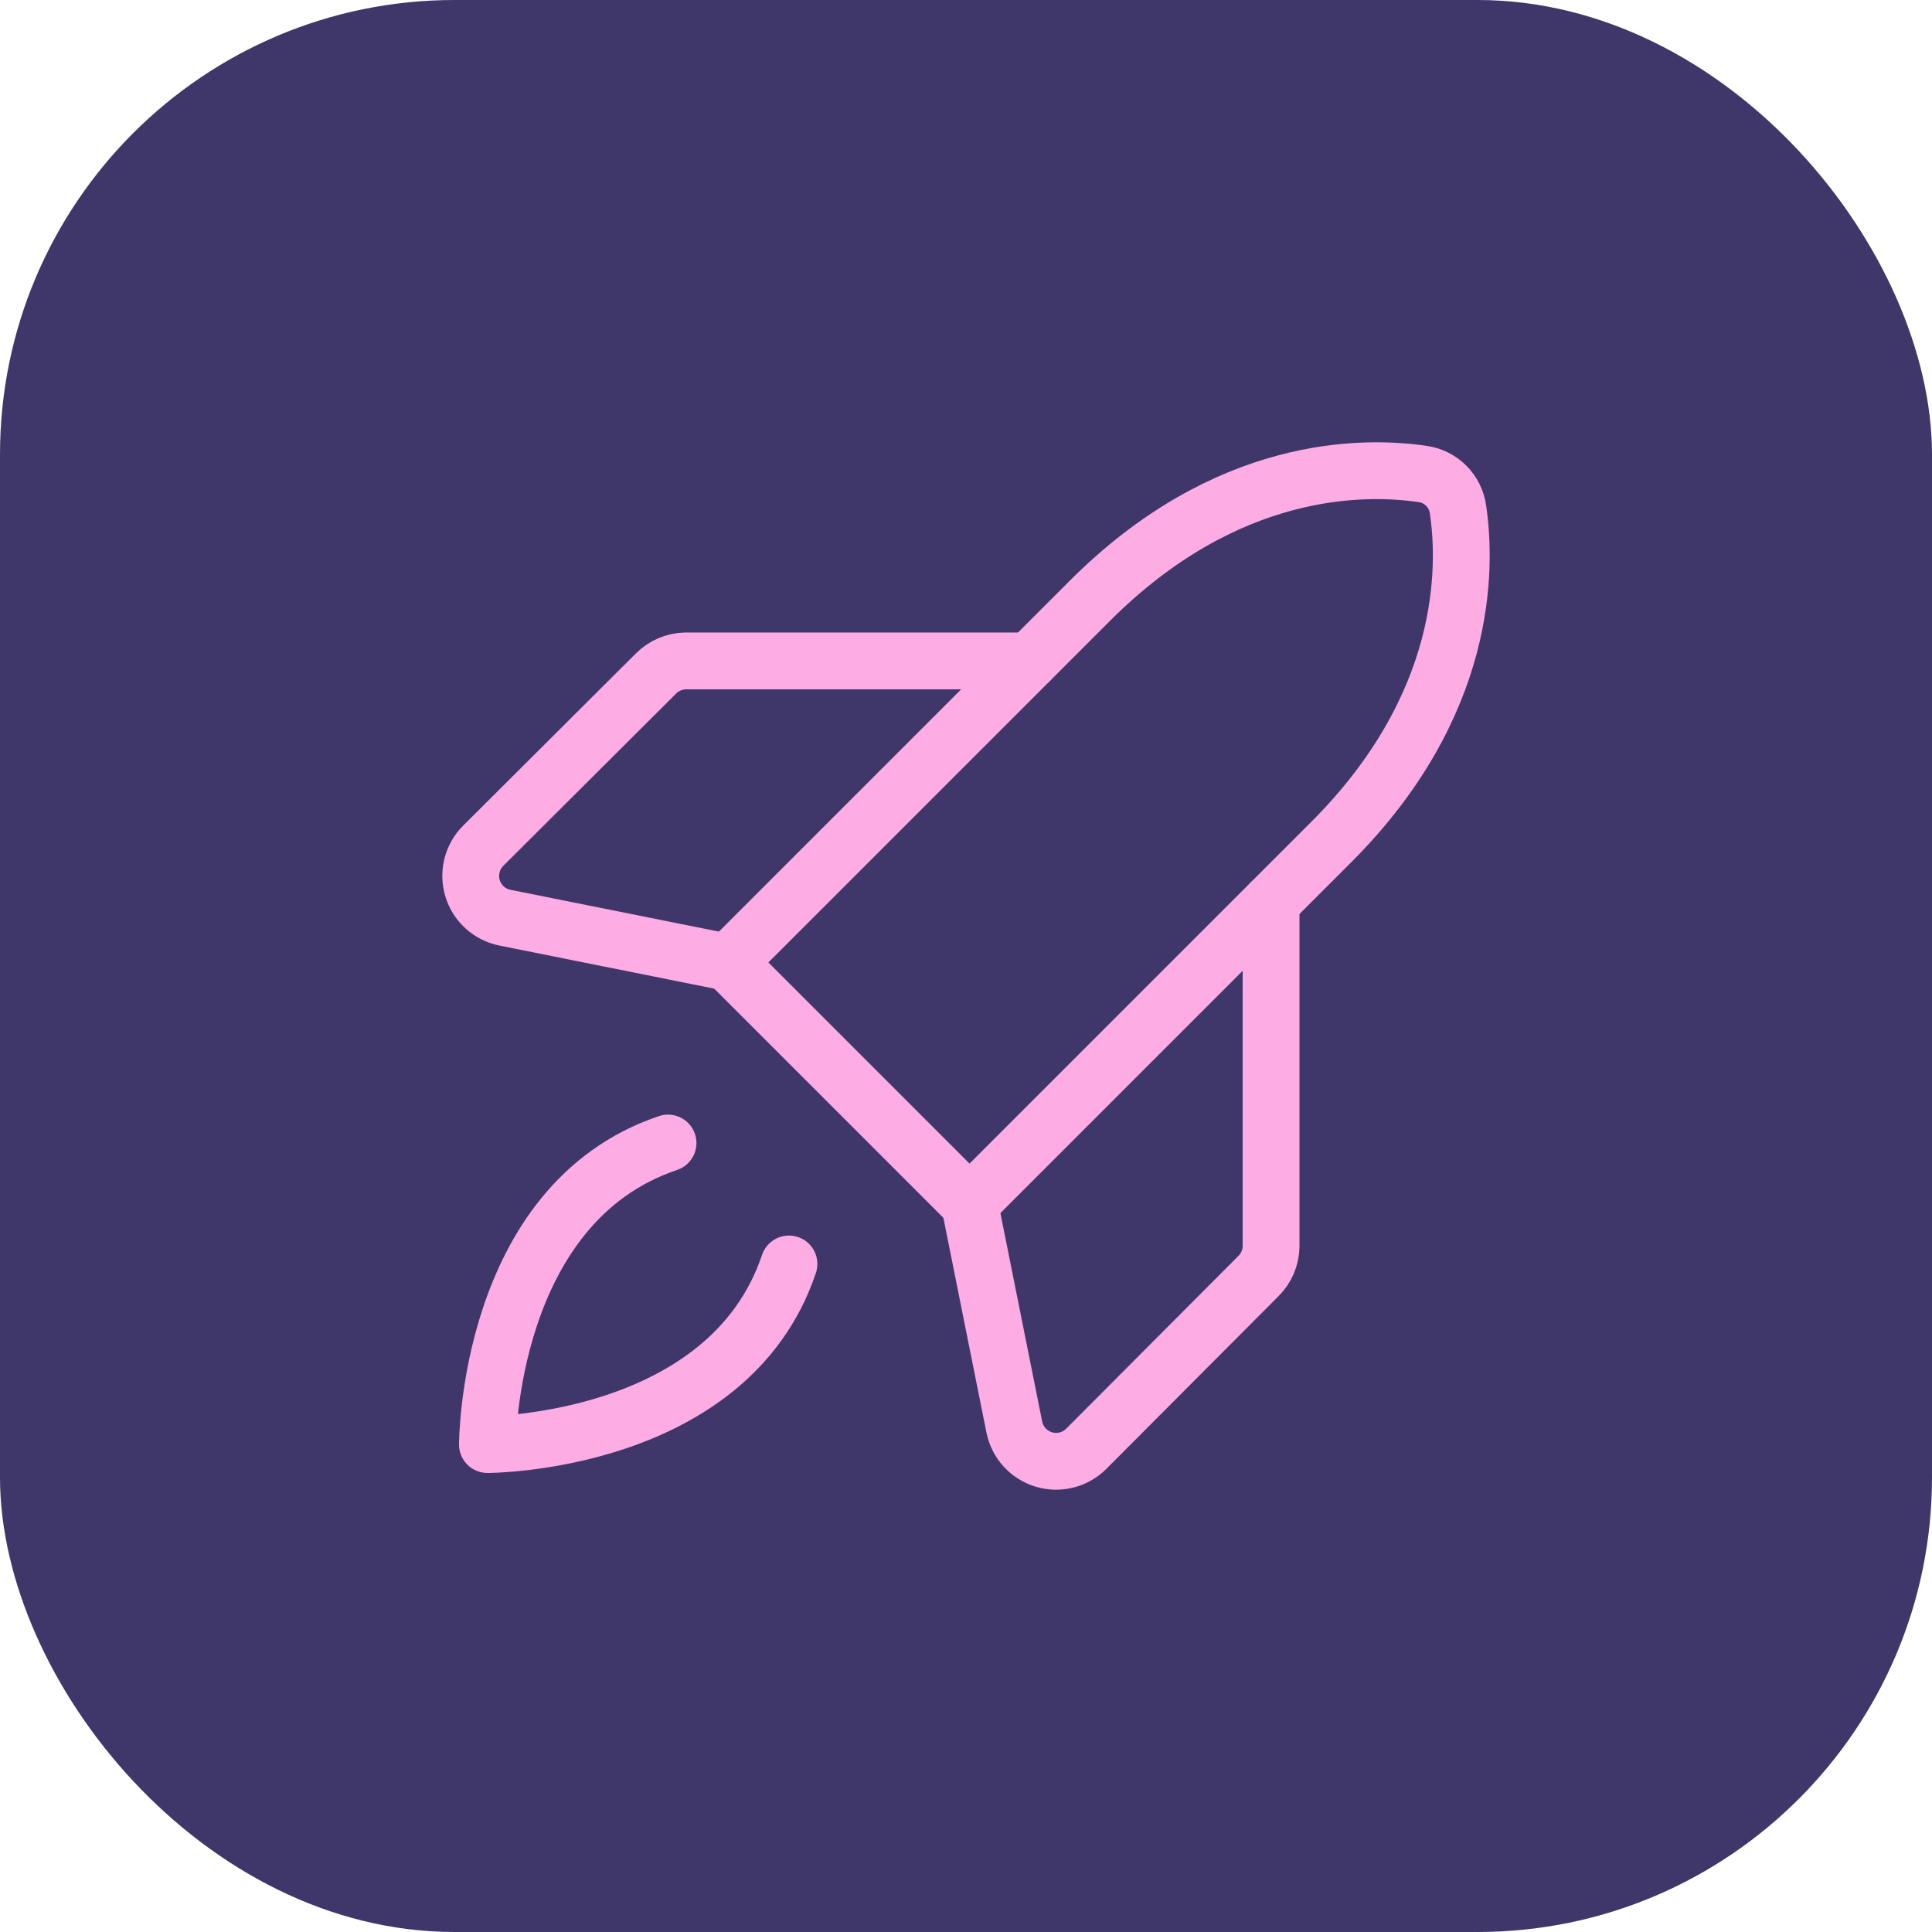
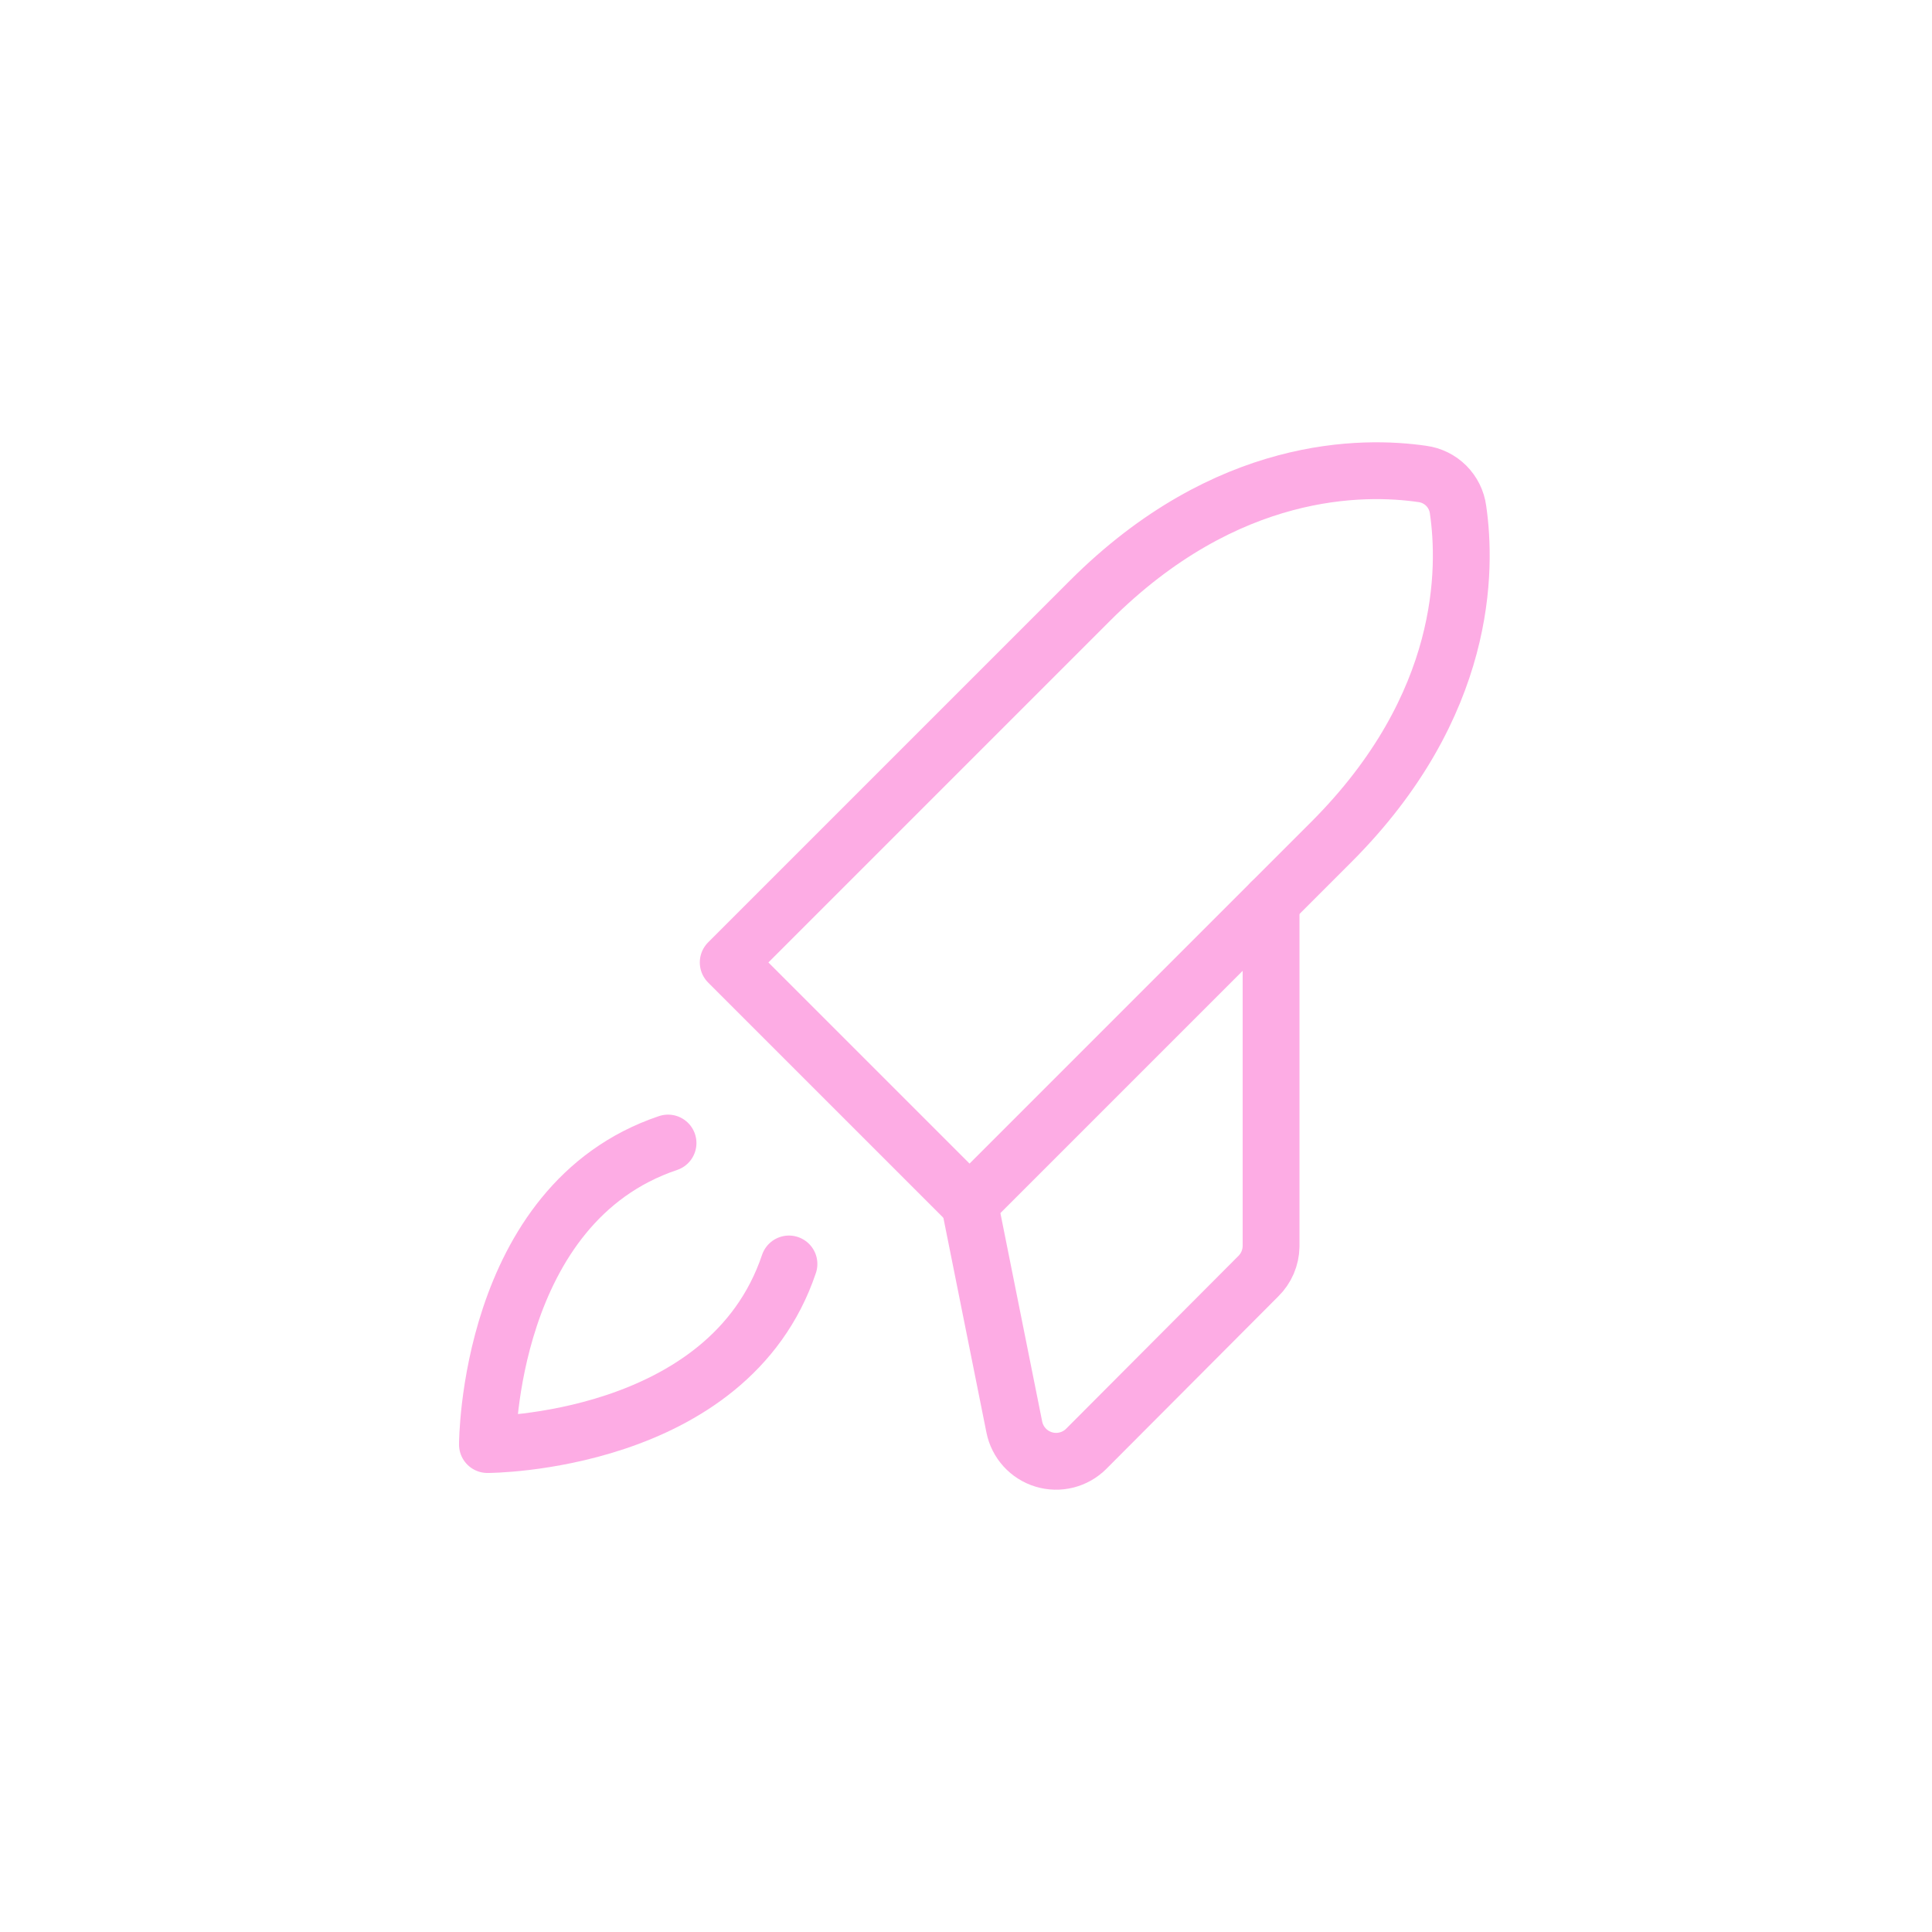
<svg xmlns="http://www.w3.org/2000/svg" width="272" height="272" viewBox="0 0 272 272" fill="none">
-   <rect width="272" height="272" rx="64" fill="#3F3769" />
  <path d="M111.075 177.95C102.525 203.375 68.625 203.375 68.625 203.375C68.625 203.375 68.625 169.475 94.05 160.925" stroke="#FDACE4" stroke-width="8" stroke-linecap="round" stroke-linejoin="round" />
  <path d="M187.423 118.55L136.498 169.475L102.523 135.5L153.448 84.575C172.723 65.3 191.998 65.525 200.248 66.725C201.521 66.895 202.703 67.479 203.611 68.387C204.519 69.296 205.103 70.477 205.273 71.75C206.473 80 206.698 99.275 187.423 118.55Z" stroke="#FDACE4" stroke-width="8" stroke-linecap="round" stroke-linejoin="round" />
  <path d="M178.95 127.025V175.475C178.927 177.058 178.28 178.568 177.15 179.675L152.925 203.975C152.156 204.743 151.194 205.288 150.14 205.551C149.086 205.815 147.98 205.787 146.941 205.471C145.902 205.156 144.967 204.564 144.238 203.759C143.509 202.954 143.012 201.966 142.8 200.9L136.5 169.475" stroke="#FDACE4" stroke-width="8" stroke-linecap="round" stroke-linejoin="round" />
-   <path d="M144.976 93.05H96.526C94.944 93.073 93.434 93.72 92.326 94.85L68.026 119.075C67.258 119.844 66.714 120.806 66.45 121.86C66.187 122.914 66.215 124.02 66.53 125.059C66.846 126.098 67.438 127.033 68.243 127.762C69.048 128.491 70.036 128.988 71.101 129.2L102.526 135.5" stroke="#FDACE4" stroke-width="8" stroke-linecap="round" stroke-linejoin="round" />
</svg>